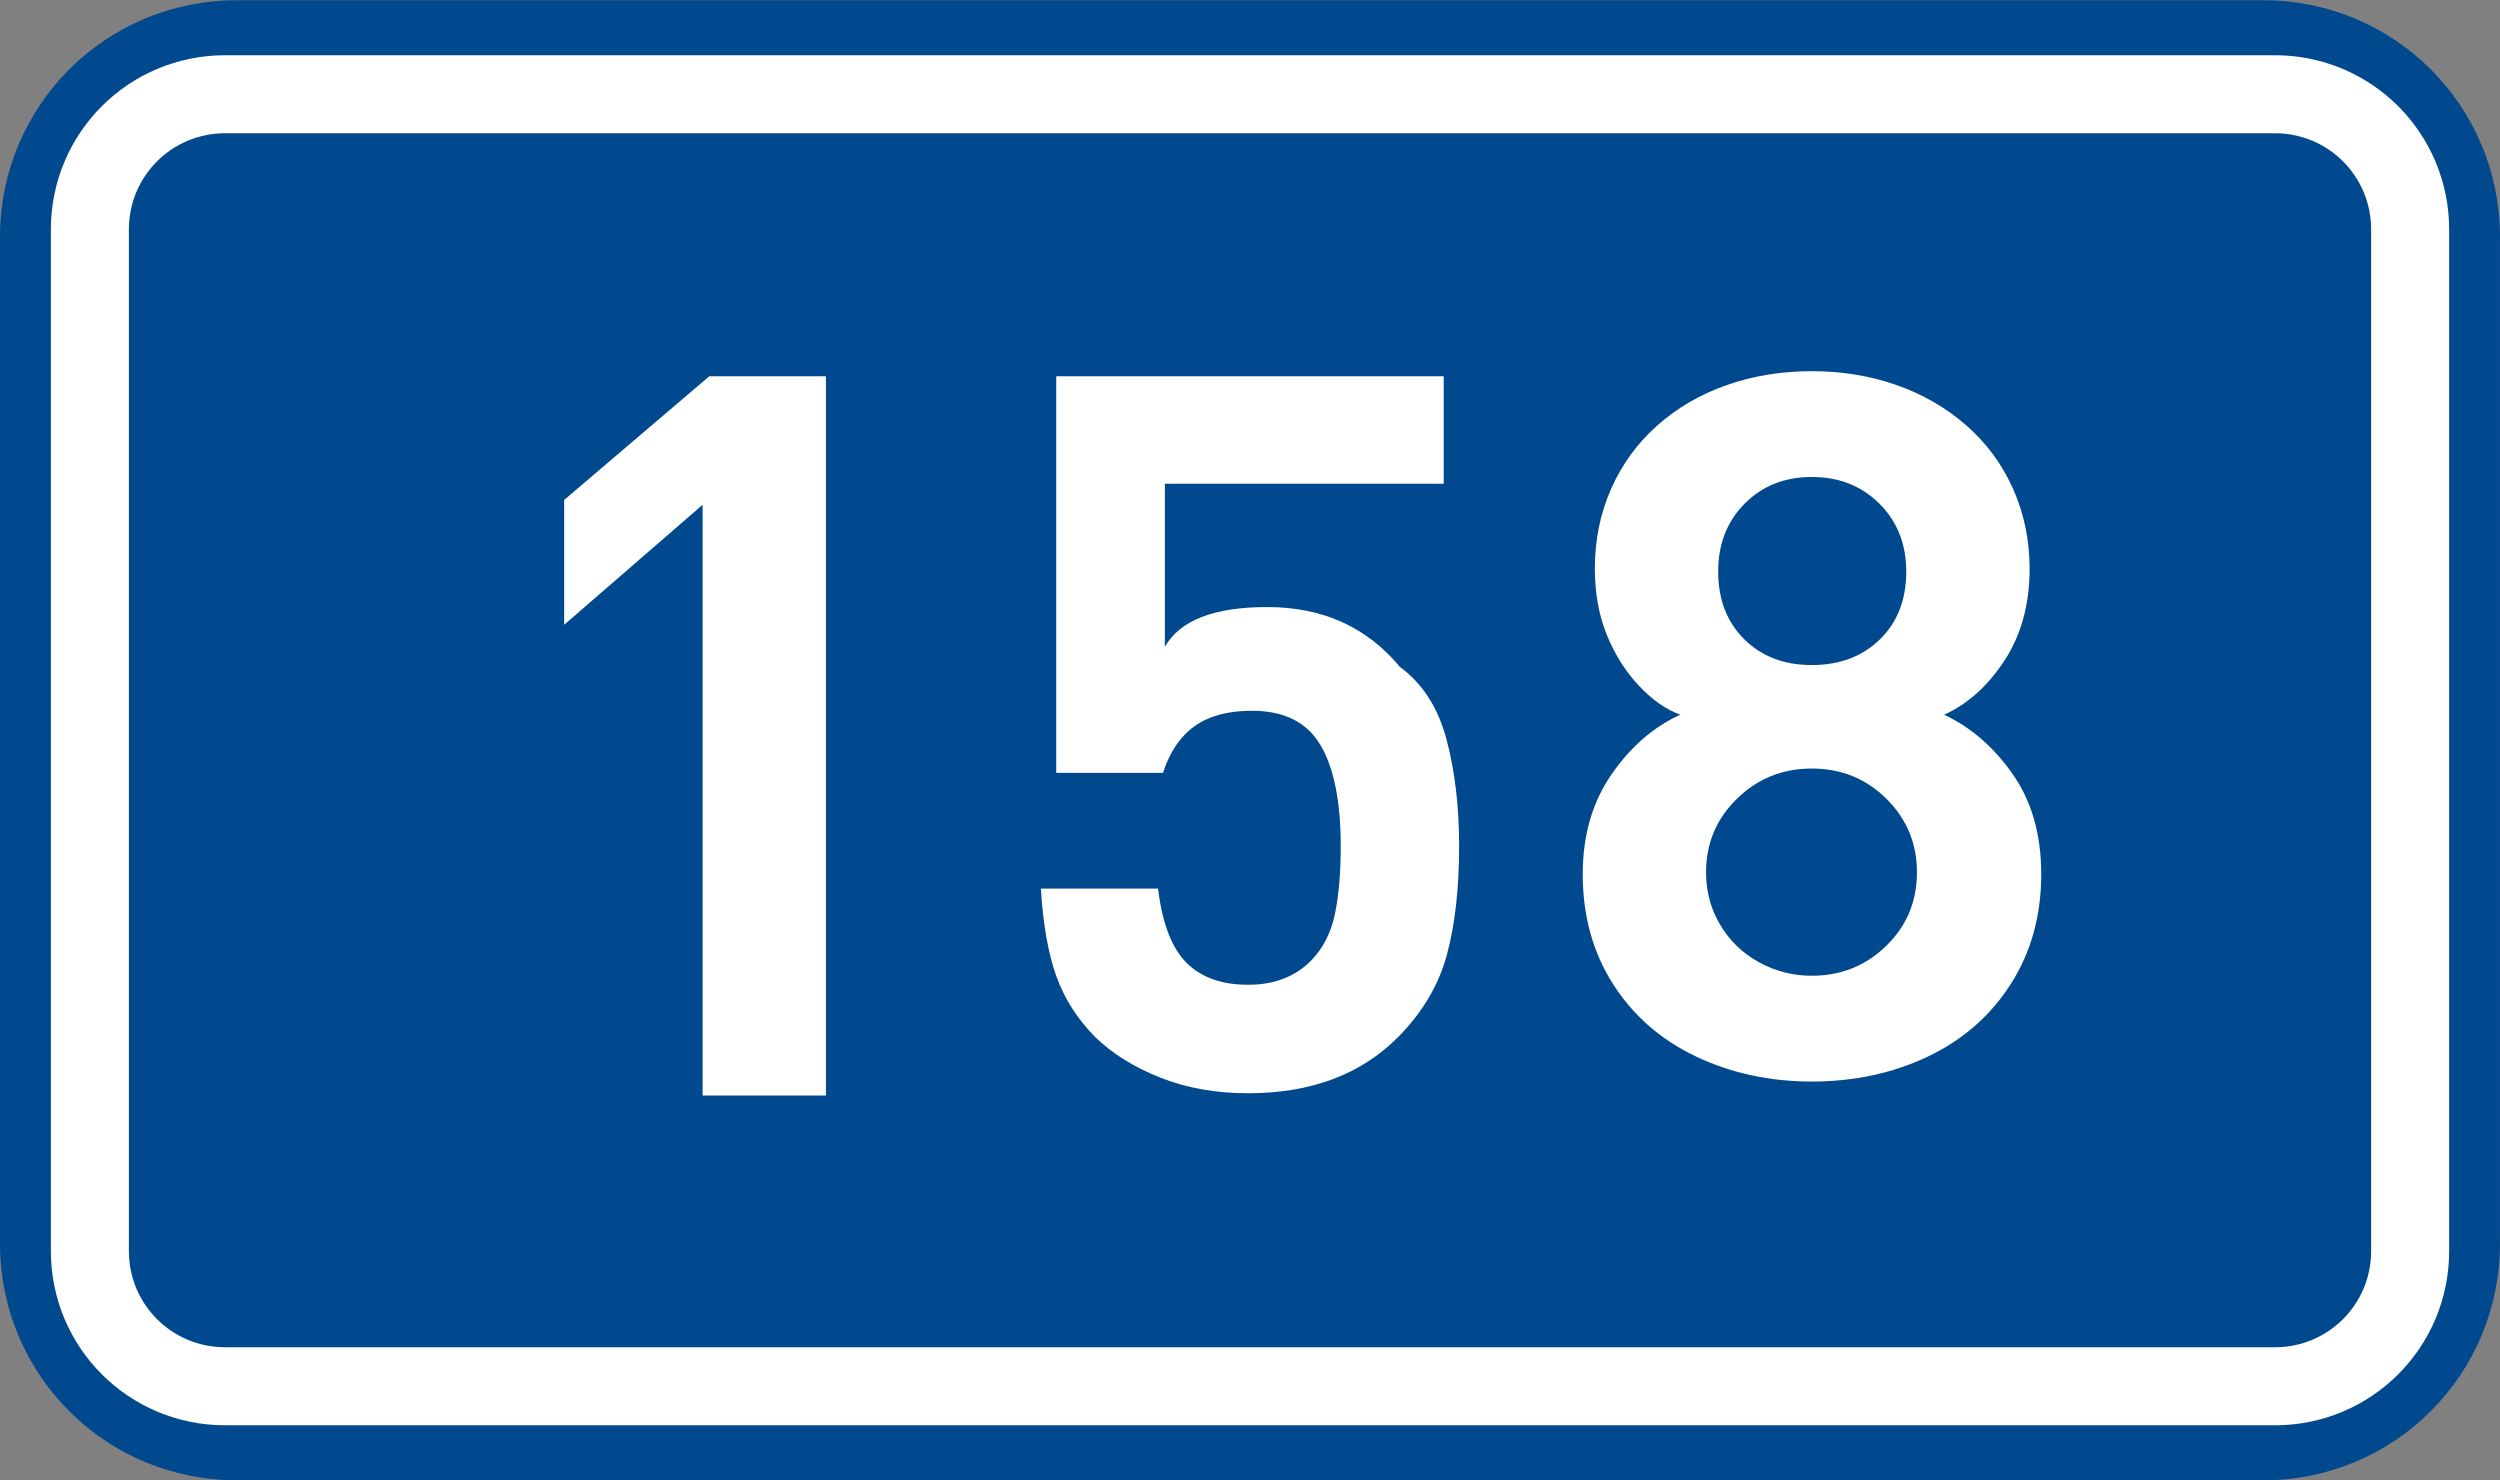
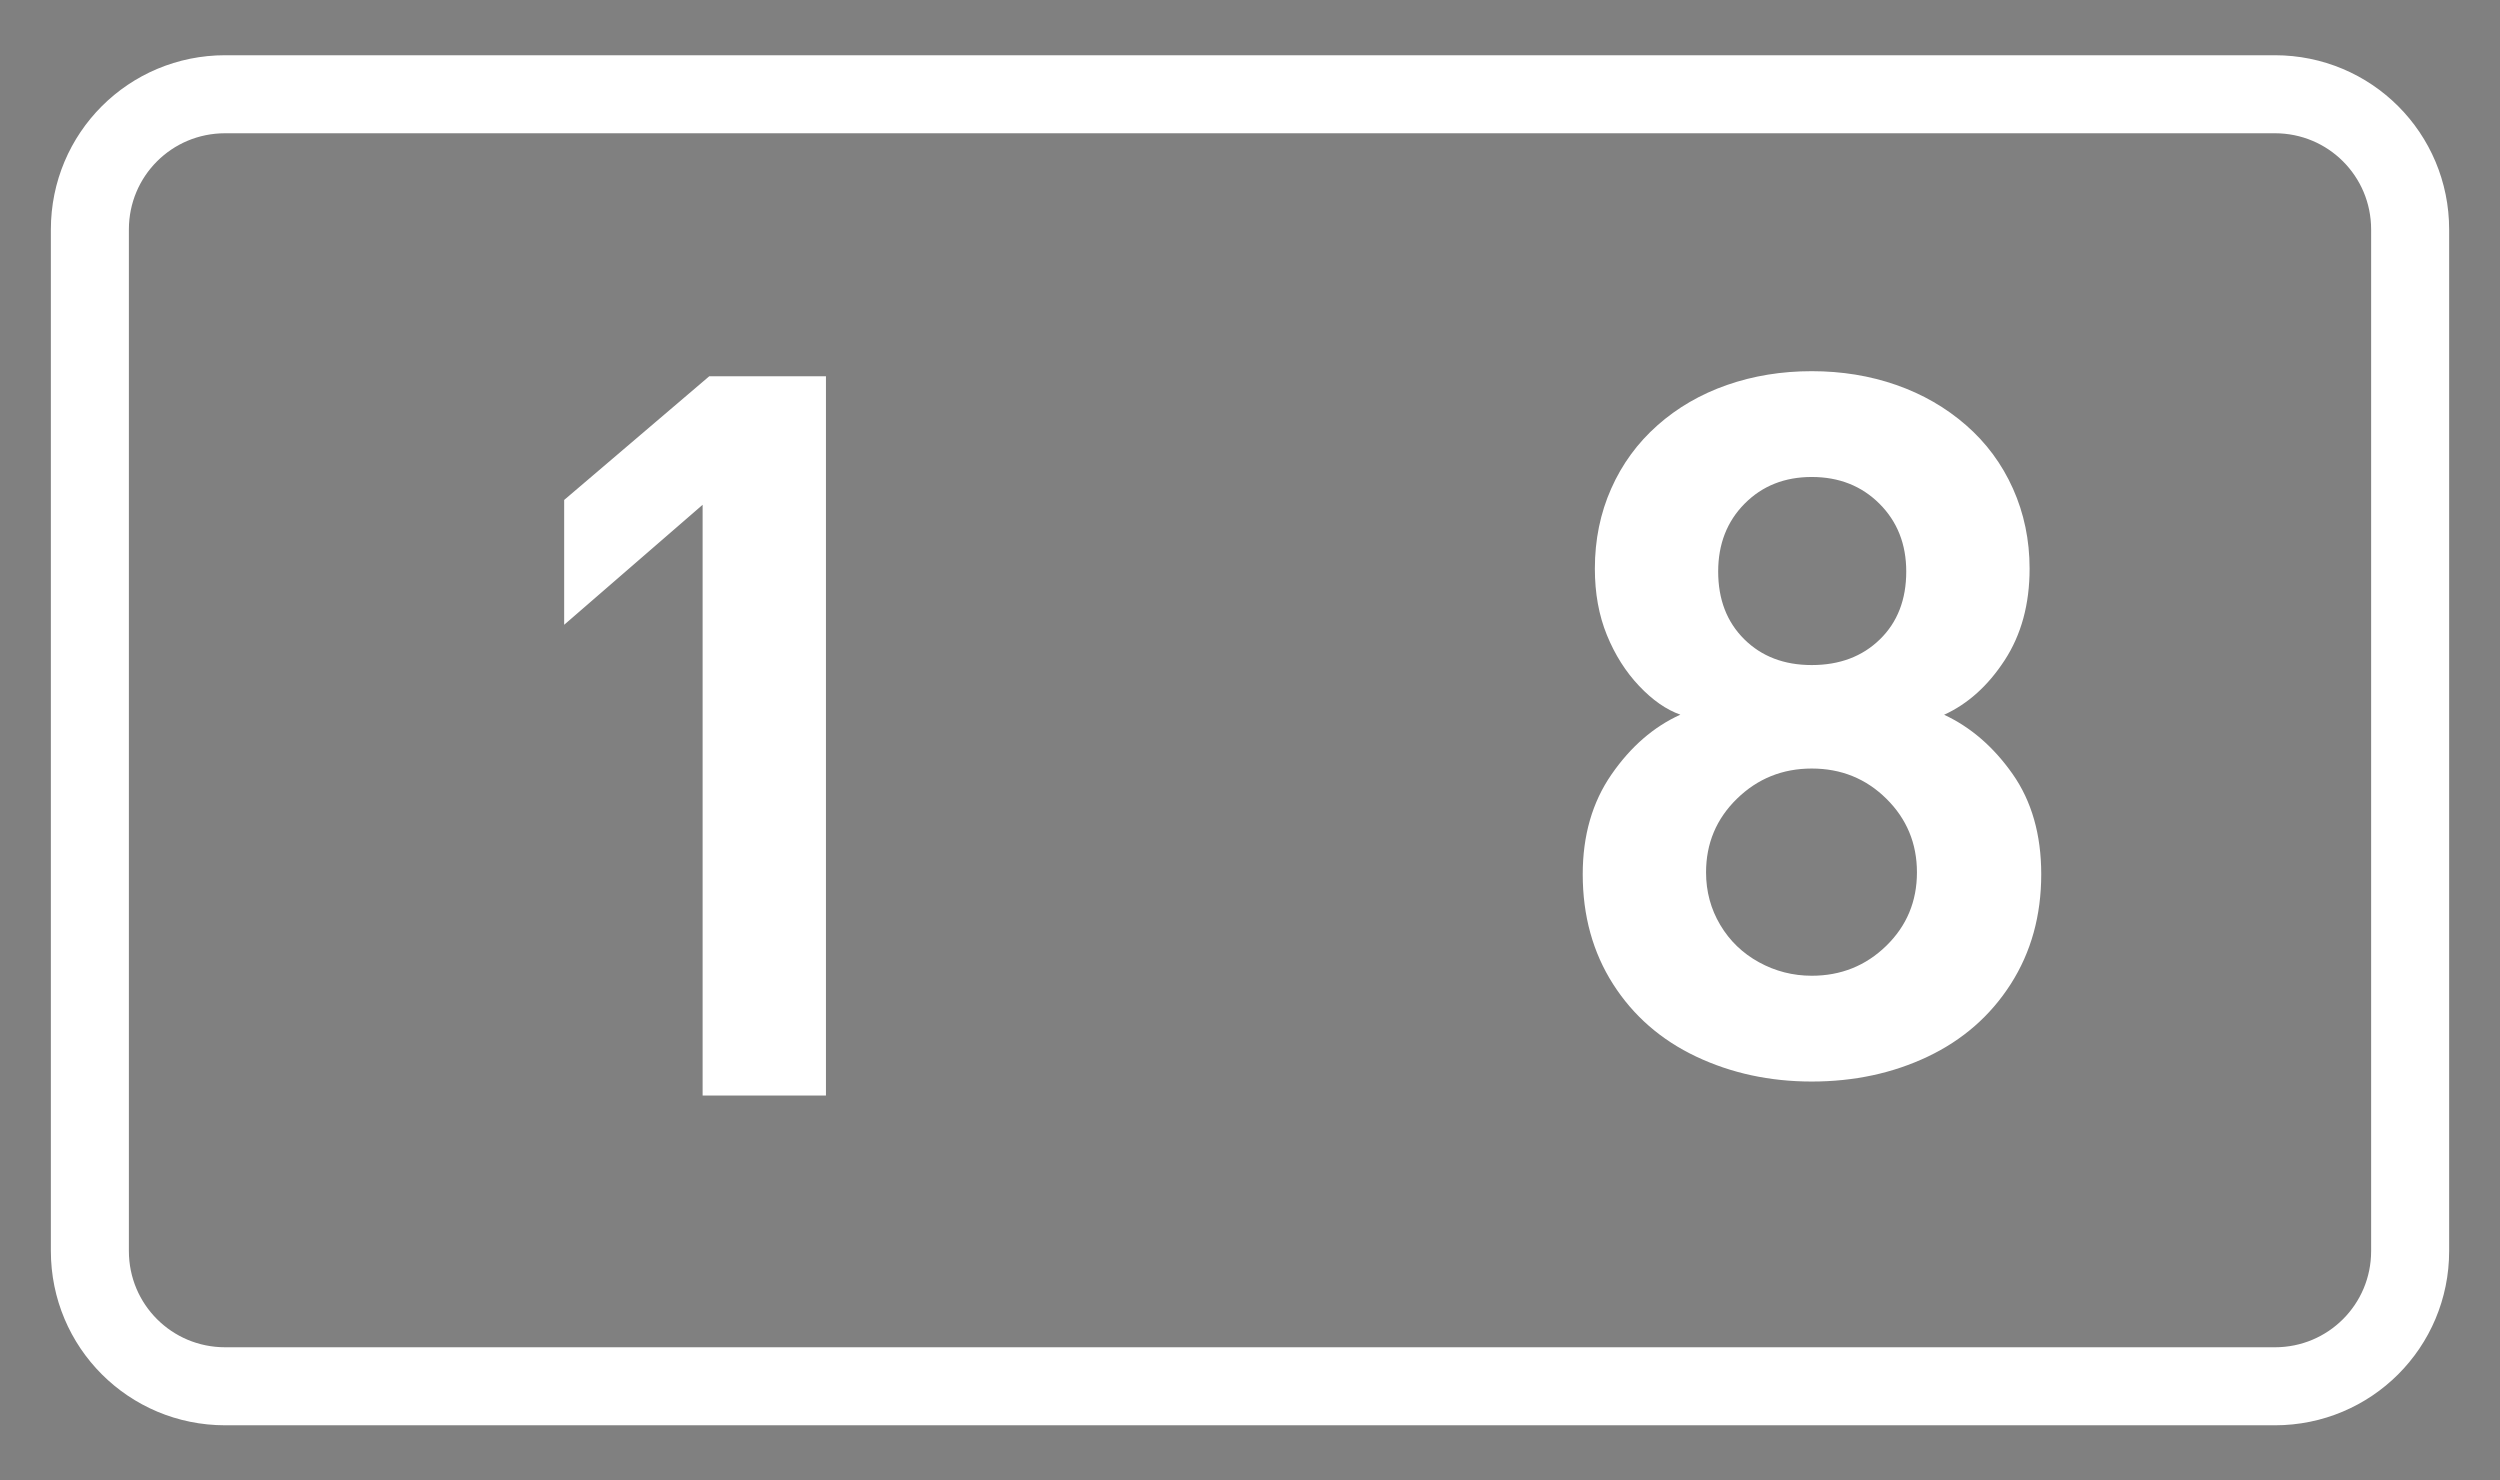
<svg xmlns="http://www.w3.org/2000/svg" xmlns:ns1="http://www.inkscape.org/namespaces/inkscape" xmlns:ns2="http://sodipodi.sourceforge.net/DTD/sodipodi-0.dtd" version="1.1" id="svg2" ns1:label="Pozad‚Äö√Ñ√∂‚àö‚Ä†‚àö‚àÇ‚Äö√Ñ√∂‚àö¬¢‚Äö√Ñ‚Ä†" ns1:version="0.48.5 r10040" ns2:docname="CZ_traffic_sign_IS16d_-_302.svg" x="0px" y="0px" width="369.572px" height="218.799px" viewBox="0 0 369.572 218.799" enable-background="new 0 0 369.572 218.799" xml:space="preserve">
  <rect x="0" y="0" width="369.572" height="218.799" fill="#808080" stroke="none" />
  <ns2:namedview id="base" pagecolor="#ffffff" bordercolor="#666666" borderopacity="1.0" ns1:zoom="1.9698492" ns1:cx="-0.33254814" ns1:cy="72.148845" showgrid="false" fit-margin-top="0" fit-margin-left="0" showguides="true" ns1:window-width="1920" ns1:pageopacity="0.0" ns1:window-maximized="1" fit-margin-right="0" fit-margin-bottom="0" ns1:guide-bbox="true" ns1:window-height="1018" ns1:document-units="px" ns1:current-layer="layer1" ns1:window-x="-8" ns1:pageshadow="2" ns1:window-y="-8">
	</ns2:namedview>
  <g id="layer1" transform="translate(-162.957,-262.454)" ns1:label="Vrstva 1" ns1:groupmode="layer">
-     <path id="rect2995" ns1:connector-curvature="0" fill="#01498E" d="M197.956,262.487h299.571c19.391,0,35,15.61,35,35v148.799   c0,19.39-15.609,35-35,35H197.956c-19.393,0-35-15.61-35-35V297.487C162.956,278.097,178.567,262.487,197.956,262.487z" />
    <path id="rect3765" ns1:connector-curvature="0" fill="none" stroke="#FFFFFF" stroke-width="11.534" stroke-linejoin="round" stroke-miterlimit="1" d="   M196.243,276.386h303.003c11.079,0,20,8.92,20,20v151c0,11.078-8.921,20-20,20H196.243c-11.077,0-20-8.922-20-20v-151   C176.243,285.306,185.162,276.386,196.243,276.386z" />
    <path id="path2989_1_" ns1:connector-curvature="0" fill="#FFFFFF" d="M285.056,424.41h-18.232v-87.334l-20.467,17.738   v-18.452l21.446-18.284h17.253V424.41z" />
  </g>
-   <path id="path2989_3_" ns1:connector-curvature="0" fill="#FFFFFF" d="M215.7,125.08c0,6.247-0.602,11.597-1.806,16.051  s-3.58,8.484-7.128,12.089c-5.502,5.596-12.92,8.393-22.254,8.393c-4.787,0-9.128-0.774-13.021-2.322  c-3.892-1.548-7.104-3.559-9.639-6.034c-2.597-2.641-4.491-5.615-5.688-8.922c-1.195-3.31-1.96-7.634-2.294-12.976h17.323  c0.621,5.115,2.016,8.765,4.184,10.947c2.168,2.181,5.212,3.272,9.133,3.272c3.854,0,6.954-1.188,9.299-3.568  c1.755-1.783,2.925-4.051,3.511-6.802s0.879-6.126,0.879-10.129c0-6.575-0.998-11.552-2.995-14.934  c-1.996-3.382-5.378-5.074-10.145-5.074c-3.507,0-6.324,0.758-8.453,2.273c-2.128,1.515-3.688,3.817-4.683,6.905h-15.78V55.624  h57.282v15.887h-41.226v24.116c2.215-3.924,7.26-5.887,15.135-5.887c8.171,0,14.707,2.947,19.608,8.843  c3.346,2.456,5.642,6.022,6.887,10.697C215.078,113.959,215.7,119.223,215.7,125.08z" />
  <g id="layer1_1_" transform="translate(-162.957,-262.454)" ns1:label="Vrstva 1" ns1:groupmode="layer">
    <path id="path3825" ns1:connector-curvature="0" fill="#FFFFFF" d="M464.711,391.693c0,6.12-1.5,11.526-4.5,16.221   c-3,4.695-7.089,8.271-12.264,10.735c-5.174,2.459-10.896,3.688-17.163,3.688c-6.188,0-11.883-1.229-17.082-3.687   c-5.196-2.462-9.294-6.031-12.286-10.716c-2.99-4.686-4.486-10.1-4.486-16.24c0-5.742,1.419-10.662,4.257-14.76   c2.839-4.102,6.229-7.043,10.177-8.832c-2.079-0.73-4.108-2.144-6.096-4.243c-1.985-2.098-3.572-4.602-4.761-7.514   c-1.189-2.911-1.783-6.185-1.783-9.822c0-4.265,0.806-8.21,2.417-11.839c1.609-3.628,3.891-6.746,6.837-9.356   c2.946-2.61,6.369-4.595,10.268-5.958c3.899-1.363,8.079-2.044,12.541-2.044c4.446,0,8.61,0.679,12.492,2.036   c3.882,1.356,7.318,3.336,10.311,5.941c2.989,2.604,5.306,5.732,6.942,9.386c1.637,3.654,2.458,7.599,2.458,11.834   c0,5.251-1.229,9.764-3.688,13.537c-2.46,3.773-5.442,6.458-8.949,8.056c3.934,1.832,7.311,4.754,10.131,8.767   C463.299,380.896,464.711,385.833,464.711,391.693z M444.755,346.941c0-4.041-1.319-7.381-3.957-10.018   c-2.641-2.637-5.979-3.957-10.016-3.957c-4.004,0-7.311,1.315-9.918,3.943c-2.605,2.628-3.911,5.973-3.911,10.031   c0,4.126,1.282,7.461,3.85,10.008c2.562,2.546,5.892,3.821,9.979,3.821c4.123,0,7.481-1.266,10.077-3.798   C443.457,354.44,444.755,351.095,444.755,346.941z M446.336,391.417c0-4.282-1.508-7.91-4.52-10.888   c-3.013-2.976-6.688-4.463-11.032-4.463c-4.316,0-8.002,1.486-11.051,4.458s-4.573,6.603-4.573,10.893   c0,2.832,0.7,5.422,2.101,7.773c1.397,2.349,3.309,4.188,5.728,5.516c2.418,1.327,5.02,1.991,7.798,1.991   c4.314,0,7.985-1.474,11.013-4.423C444.822,399.327,446.336,395.706,446.336,391.417z" />
  </g>
</svg>